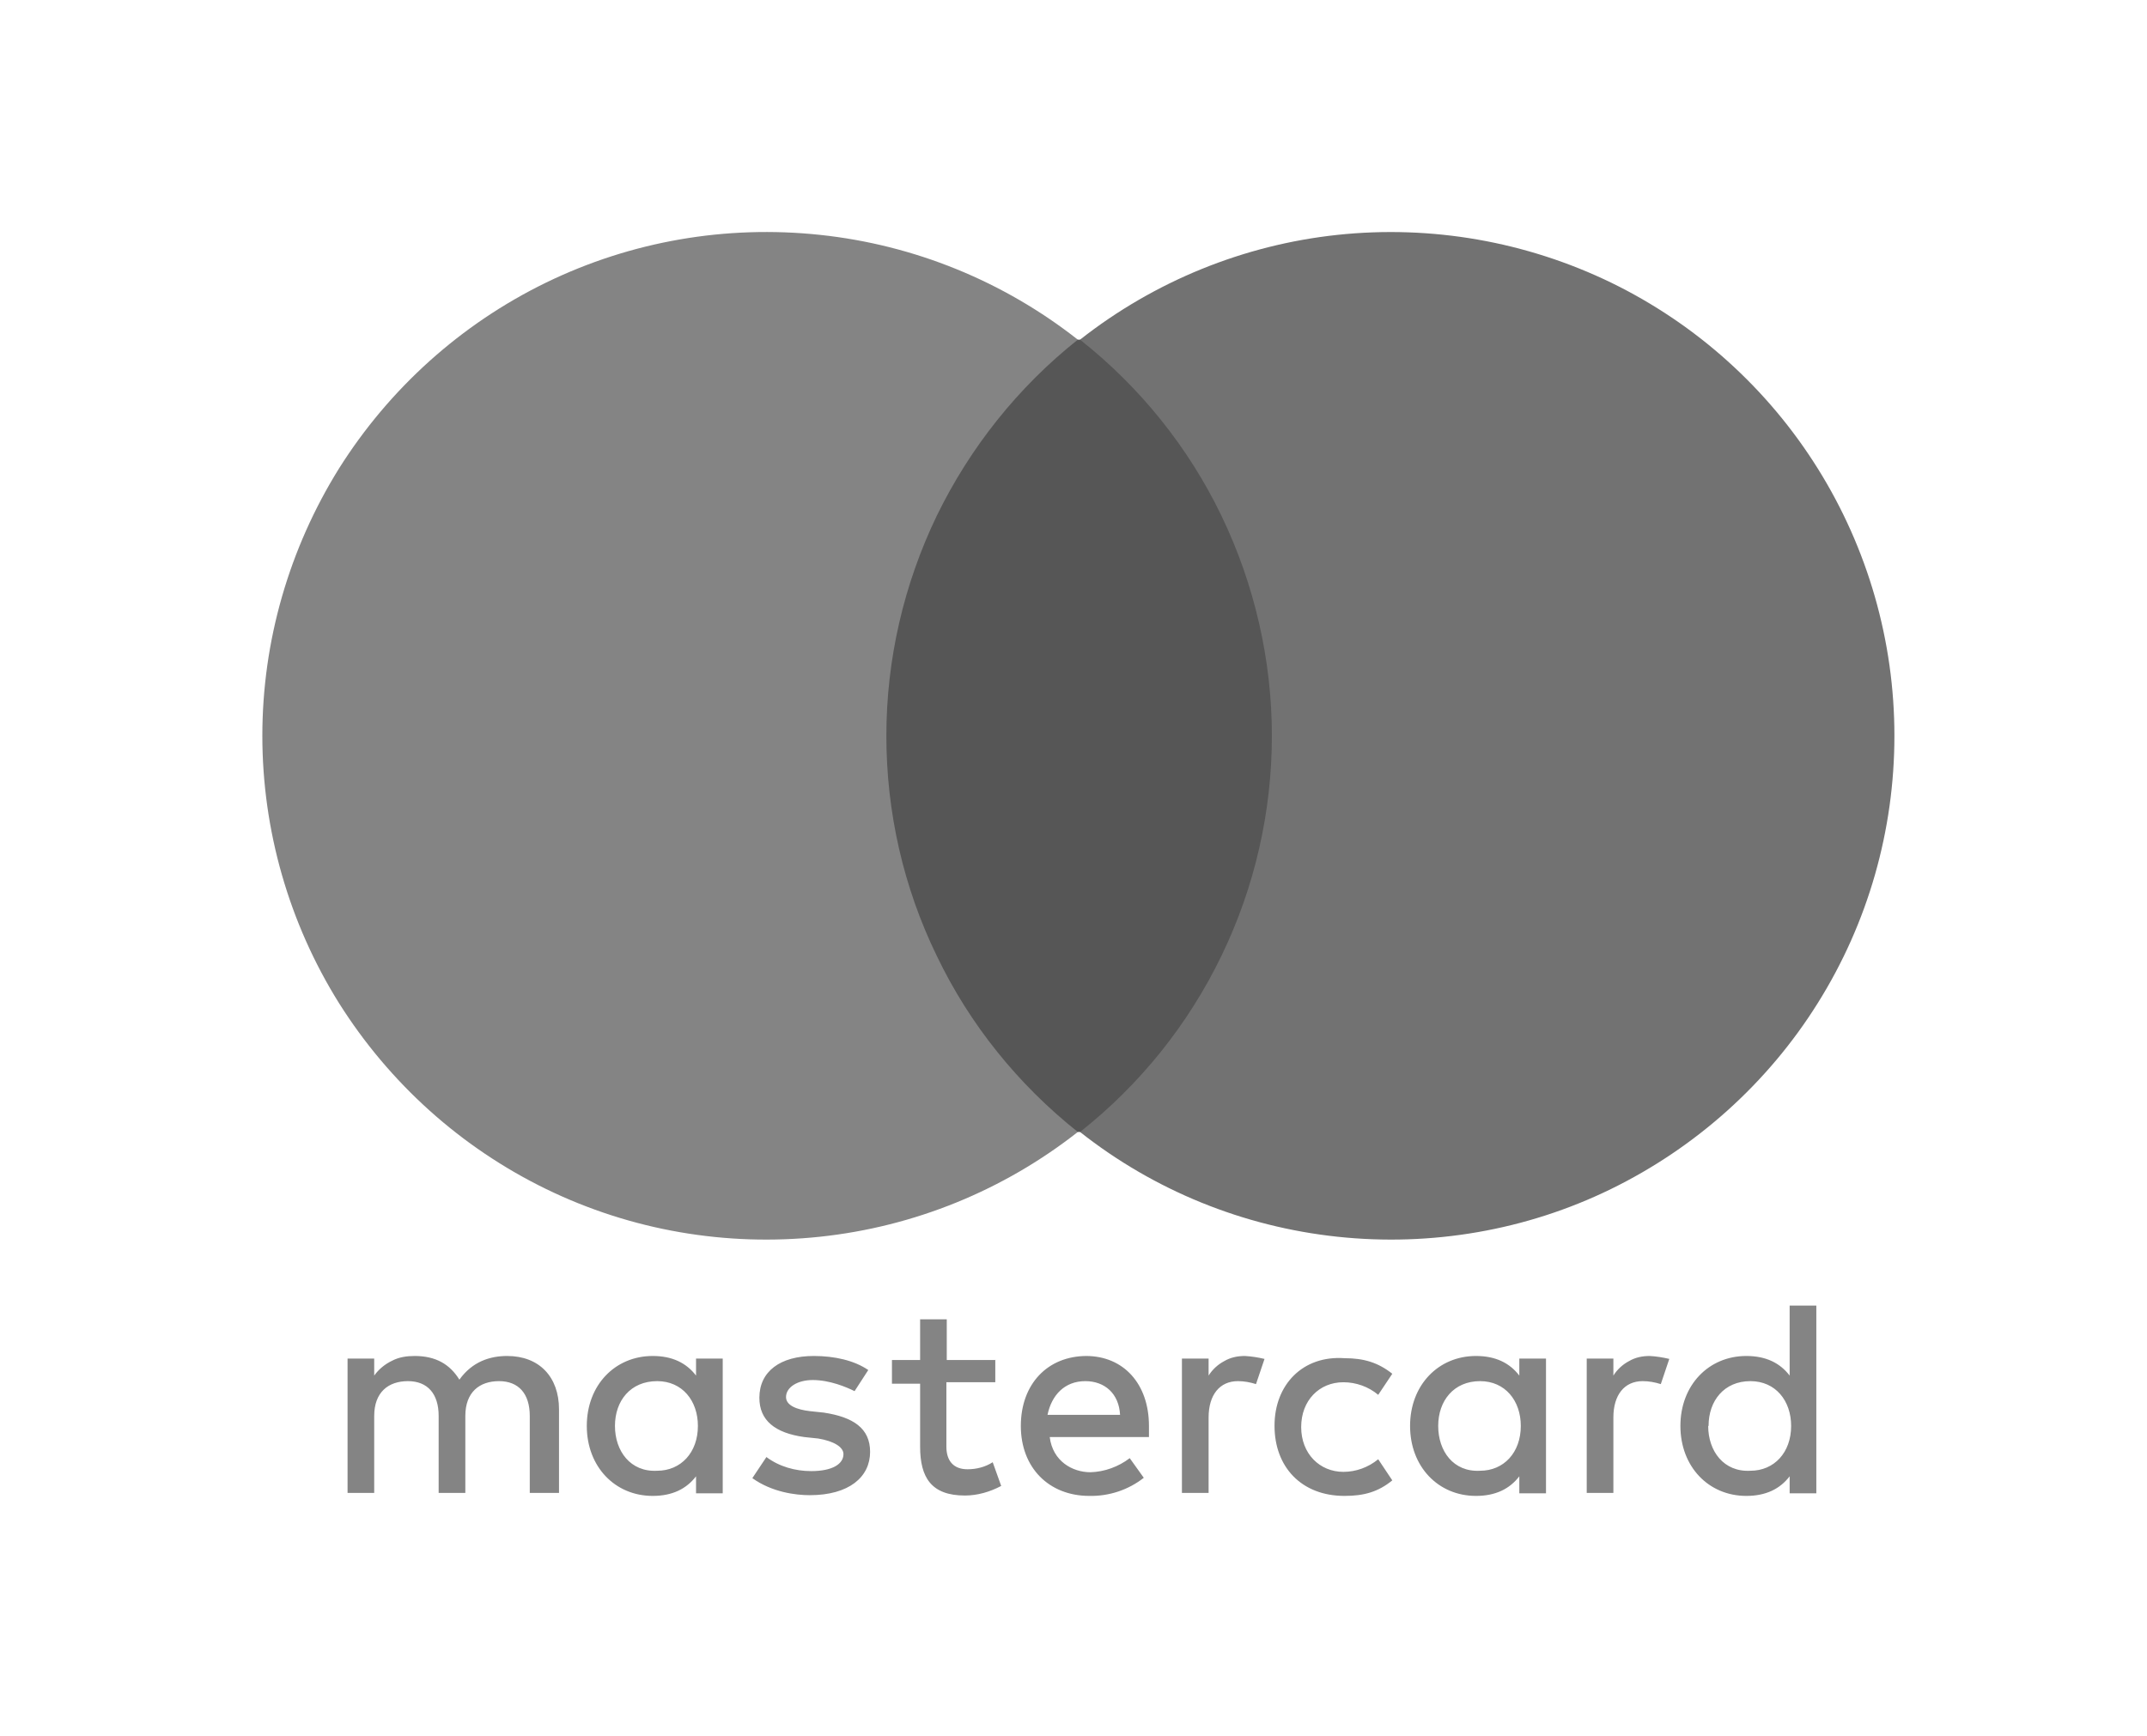
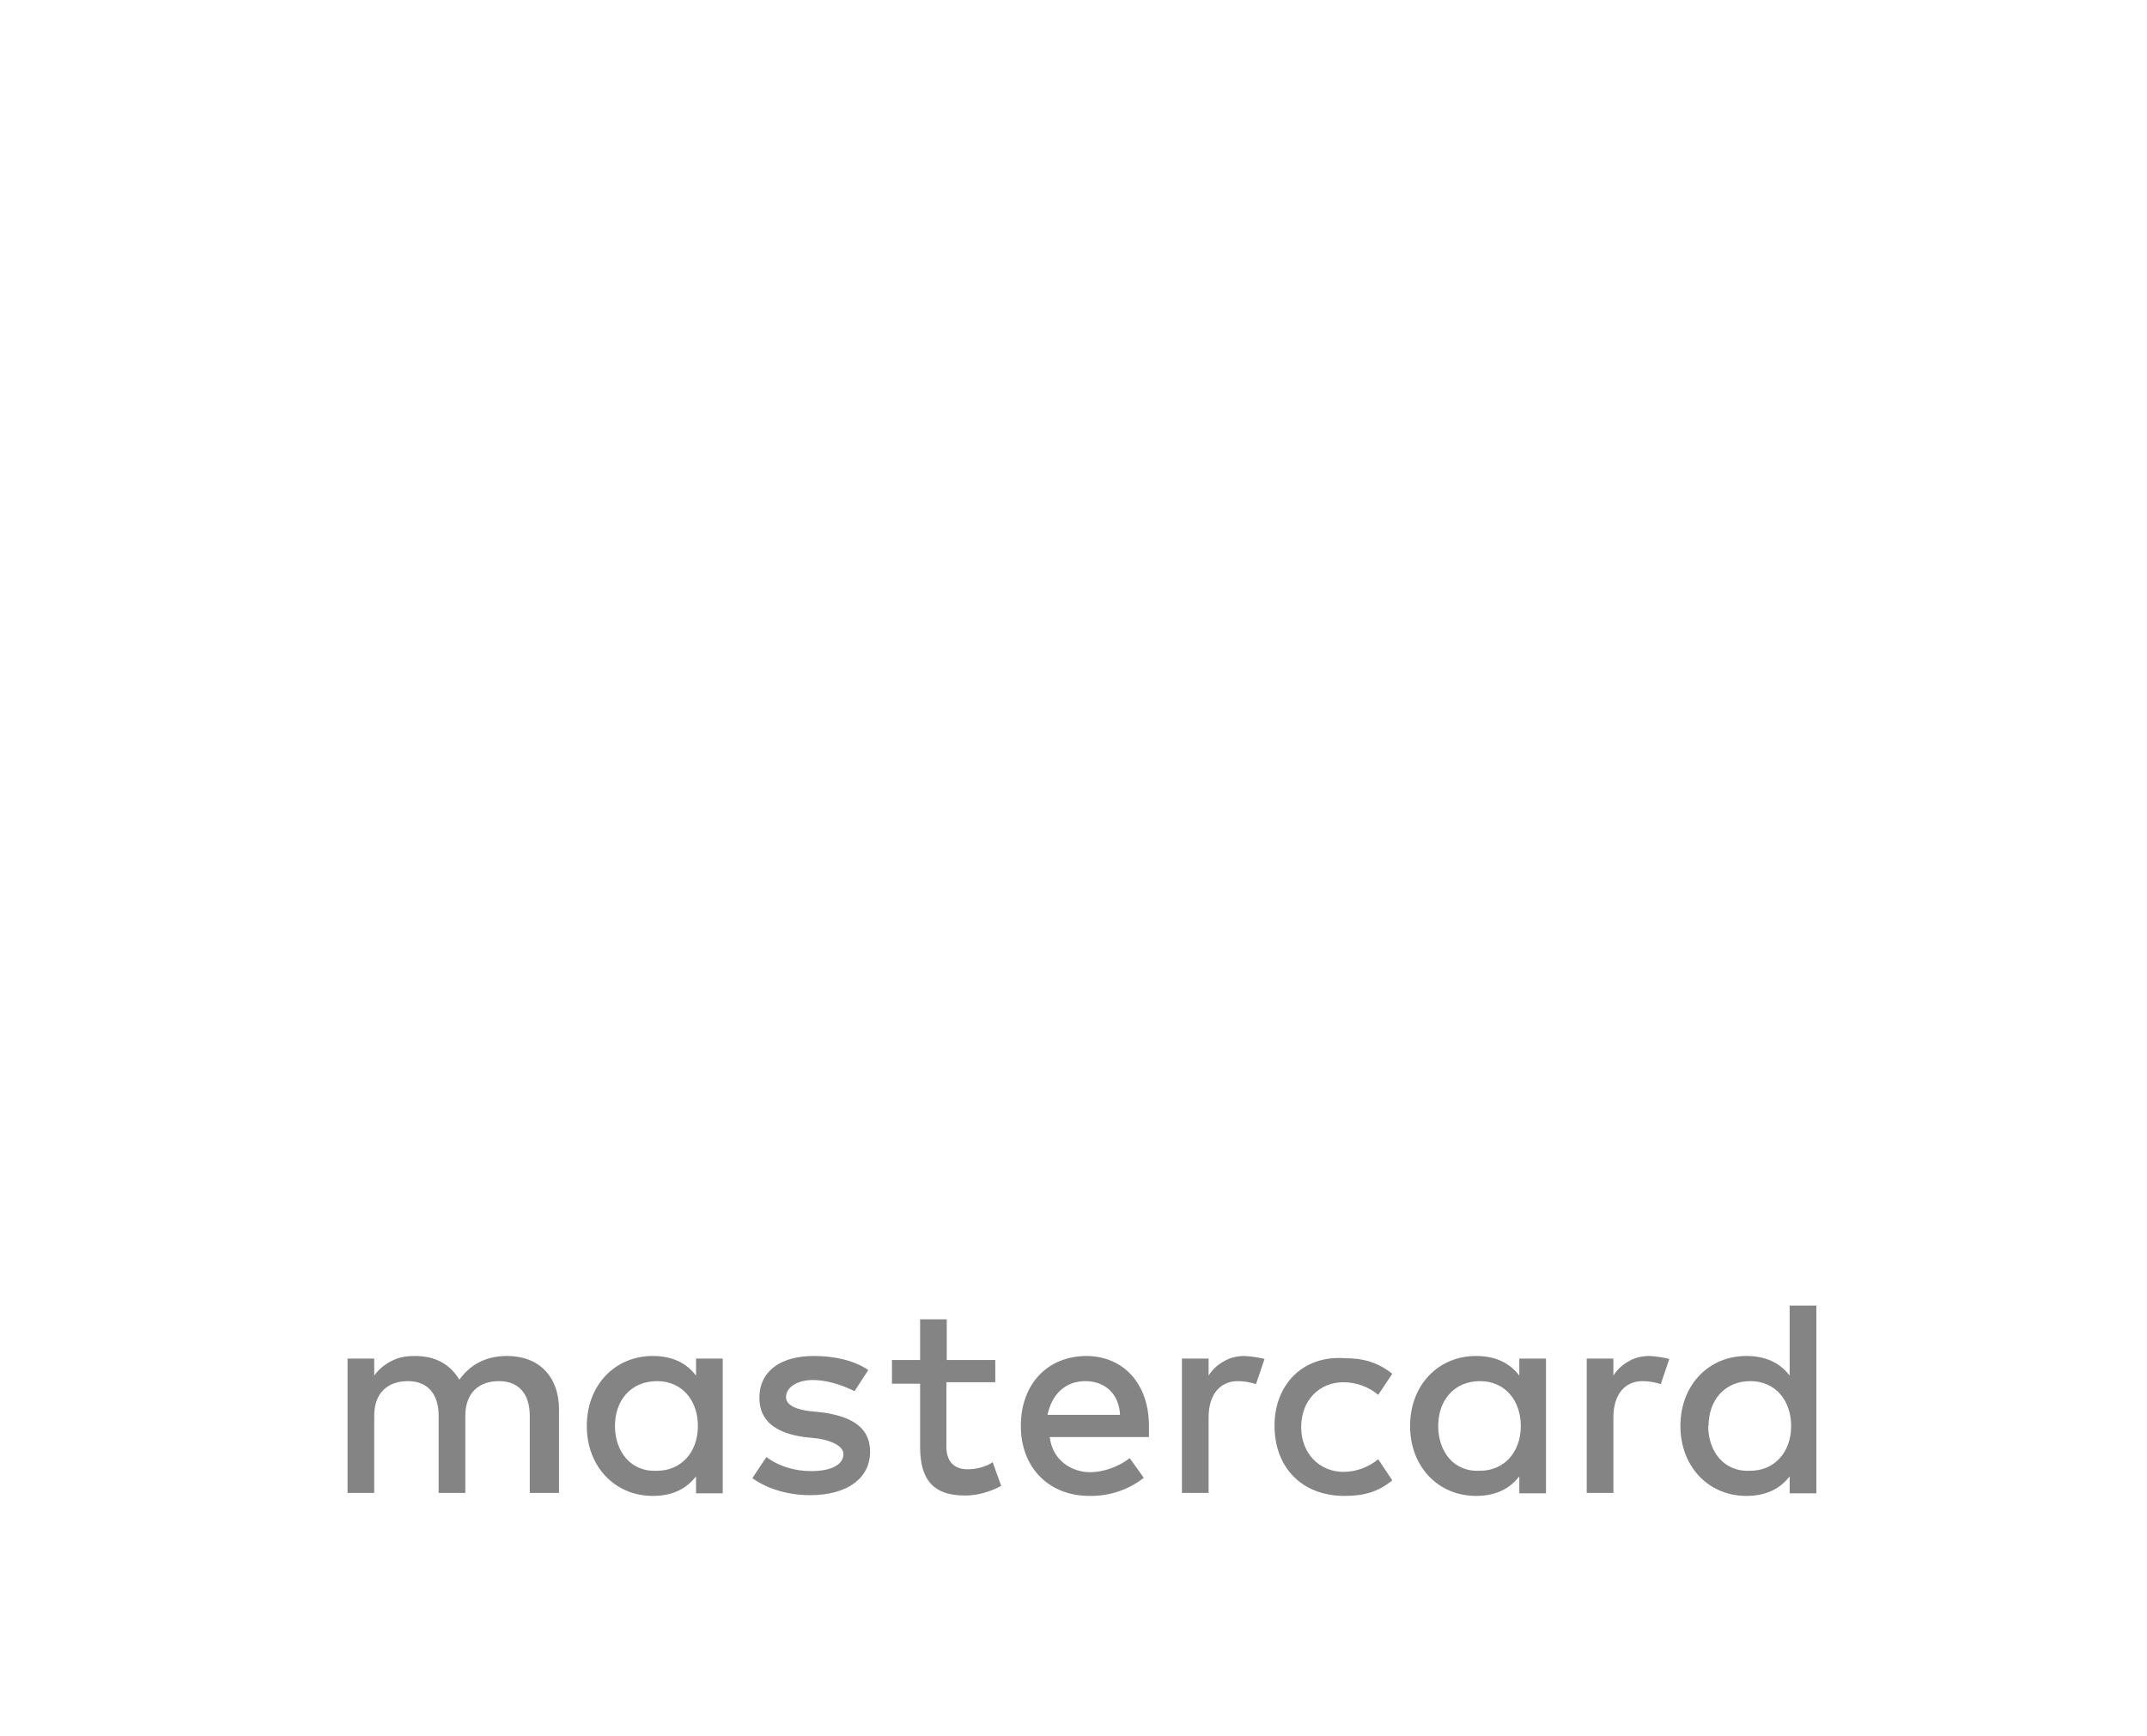
<svg xmlns="http://www.w3.org/2000/svg" width="68" height="55" viewBox="0 0 68 55" fill="none">
  <path d="M17.705 47.31V44.648C17.705 43.627 17.084 42.959 16.063 42.959C15.524 42.959 14.961 43.134 14.55 43.709C14.245 43.217 13.799 42.959 13.131 42.959C12.884 42.959 12.638 42.994 12.415 43.111C12.193 43.217 11.993 43.381 11.852 43.58V43.041H11.008V47.298H11.852V44.859C11.852 44.108 12.298 43.756 12.92 43.756C13.541 43.756 13.893 44.155 13.893 44.859V47.298H14.738V44.859C14.738 44.108 15.184 43.756 15.805 43.756C16.427 43.756 16.779 44.155 16.779 44.859V47.298H17.705V47.31ZM31.534 43.087H29.986V41.797H29.142V43.087H28.25V43.838H29.142V45.832C29.142 46.806 29.494 47.38 30.561 47.38C30.96 47.38 31.358 47.263 31.71 47.076L31.441 46.325C31.206 46.477 30.924 46.548 30.643 46.548C30.197 46.548 29.974 46.278 29.974 45.832V43.791H31.523V43.076L31.534 43.087ZM39.428 42.959C39.194 42.959 38.971 43.005 38.772 43.123C38.572 43.228 38.396 43.392 38.279 43.58V43.041H37.434V47.298H38.279V44.906C38.279 44.19 38.631 43.756 39.206 43.756C39.405 43.756 39.593 43.791 39.78 43.85L40.05 43.052C39.851 43.005 39.639 42.97 39.428 42.959ZM27.5 43.404C27.054 43.099 26.432 42.959 25.775 42.959C24.708 42.959 24.051 43.451 24.051 44.284C24.051 44.999 24.544 45.398 25.47 45.527L25.916 45.574C26.409 45.656 26.714 45.844 26.714 46.067C26.714 46.383 26.362 46.606 25.693 46.606C25.189 46.606 24.684 46.466 24.274 46.161L23.828 46.829C24.45 47.275 25.201 47.369 25.646 47.369C26.89 47.369 27.558 46.794 27.558 45.996C27.558 45.246 27.019 44.894 26.092 44.753L25.646 44.706C25.247 44.659 24.895 44.53 24.895 44.261C24.895 43.956 25.247 43.721 25.74 43.721C26.28 43.721 26.807 43.944 27.066 44.073L27.5 43.404ZM40.367 45.175C40.367 46.466 41.211 47.392 42.584 47.392C43.205 47.392 43.651 47.263 44.097 46.9L43.651 46.231C43.334 46.489 42.947 46.63 42.548 46.63C41.798 46.63 41.211 46.055 41.211 45.211C41.211 44.366 41.786 43.791 42.548 43.791C42.947 43.791 43.346 43.932 43.651 44.19L44.097 43.522C43.651 43.17 43.205 43.029 42.584 43.029C41.258 42.935 40.367 43.873 40.367 45.164V45.175ZM34.42 42.959C33.177 42.959 32.332 43.85 32.332 45.175C32.332 46.501 33.224 47.392 34.502 47.392C35.124 47.404 35.734 47.205 36.226 46.818L35.781 46.196C35.429 46.466 34.983 46.63 34.537 46.642C33.962 46.642 33.341 46.29 33.247 45.527H36.39V45.175C36.39 43.85 35.593 42.959 34.396 42.959H34.42ZM34.373 43.756C34.995 43.756 35.44 44.155 35.475 44.824H33.177C33.306 44.202 33.716 43.756 34.373 43.756ZM22.89 45.175V43.041H22.045V43.58C21.74 43.181 21.295 42.959 20.673 42.959C19.477 42.959 18.585 43.885 18.585 45.175C18.585 46.466 19.477 47.392 20.673 47.392C21.295 47.392 21.74 47.169 22.045 46.771V47.31H22.89V45.175ZM19.477 45.175C19.477 44.378 19.969 43.756 20.814 43.756C21.611 43.756 22.104 44.378 22.104 45.175C22.104 46.02 21.564 46.595 20.814 46.595C19.969 46.642 19.477 45.973 19.477 45.175ZM52.249 42.959C52.014 42.959 51.791 43.005 51.592 43.123C51.392 43.228 51.217 43.392 51.099 43.58V43.041H50.255V47.298H51.099V44.906C51.099 44.19 51.451 43.756 52.026 43.756C52.225 43.756 52.413 43.791 52.601 43.85L52.87 43.052C52.671 43.005 52.46 42.97 52.249 42.959ZM48.965 45.175V43.041H48.12V43.58C47.815 43.181 47.369 42.959 46.748 42.959C45.551 42.959 44.66 43.885 44.66 45.175C44.66 46.466 45.551 47.392 46.748 47.392C47.369 47.392 47.815 47.169 48.12 46.771V47.31H48.965V45.175ZM45.551 45.175C45.551 44.378 46.044 43.756 46.877 43.756C47.674 43.756 48.167 44.378 48.167 45.175C48.167 46.02 47.627 46.595 46.877 46.595C46.032 46.642 45.551 45.973 45.551 45.175ZM57.527 45.175V41.363H56.682V43.58C56.377 43.181 55.932 42.959 55.31 42.959C54.114 42.959 53.222 43.885 53.222 45.175C53.222 46.466 54.114 47.392 55.31 47.392C55.932 47.392 56.377 47.169 56.682 46.771V47.31H57.527V45.175ZM54.114 45.175C54.114 44.378 54.606 43.756 55.439 43.756C56.237 43.756 56.729 44.378 56.729 45.175C56.729 46.02 56.19 46.595 55.439 46.595C54.595 46.642 54.102 45.973 54.102 45.175H54.114Z" fill="#848484" />
-   <path d="M41.916 10.761H26.527V35.862H41.916V10.761Z" fill="#565656" />
-   <path d="M28.073 23.311C28.073 20.895 28.624 18.514 29.668 16.344C30.724 14.174 32.248 12.262 34.137 10.761C31.779 8.907 28.953 7.758 25.973 7.441C22.994 7.124 19.991 7.641 17.293 8.954C14.596 10.268 12.332 12.309 10.737 14.842C9.153 17.388 8.309 20.32 8.309 23.311C8.309 26.302 9.153 29.246 10.737 31.78C12.332 34.313 14.596 36.354 17.293 37.668C19.991 38.982 22.994 39.498 25.973 39.181C28.953 38.864 31.779 37.715 34.137 35.862C32.248 34.36 30.712 32.46 29.668 30.279C28.612 28.108 28.073 25.727 28.073 23.311Z" fill="#848484" />
-   <path d="M60 23.311C60 26.302 59.167 29.235 57.572 31.78C55.989 34.313 53.713 36.354 51.027 37.668C48.341 38.982 45.327 39.498 42.359 39.181C39.38 38.864 36.553 37.715 34.207 35.862C36.107 34.36 37.632 32.46 38.688 30.278C39.743 28.097 40.283 25.716 40.283 23.311C40.283 20.907 39.732 18.514 38.688 16.344C37.644 14.174 36.107 12.262 34.207 10.761C36.565 8.907 39.392 7.758 42.359 7.441C45.338 7.124 48.341 7.652 51.027 8.954C53.725 10.268 55.989 12.309 57.572 14.842C59.156 17.376 60 20.308 60 23.311Z" fill="#727272" />
</svg>